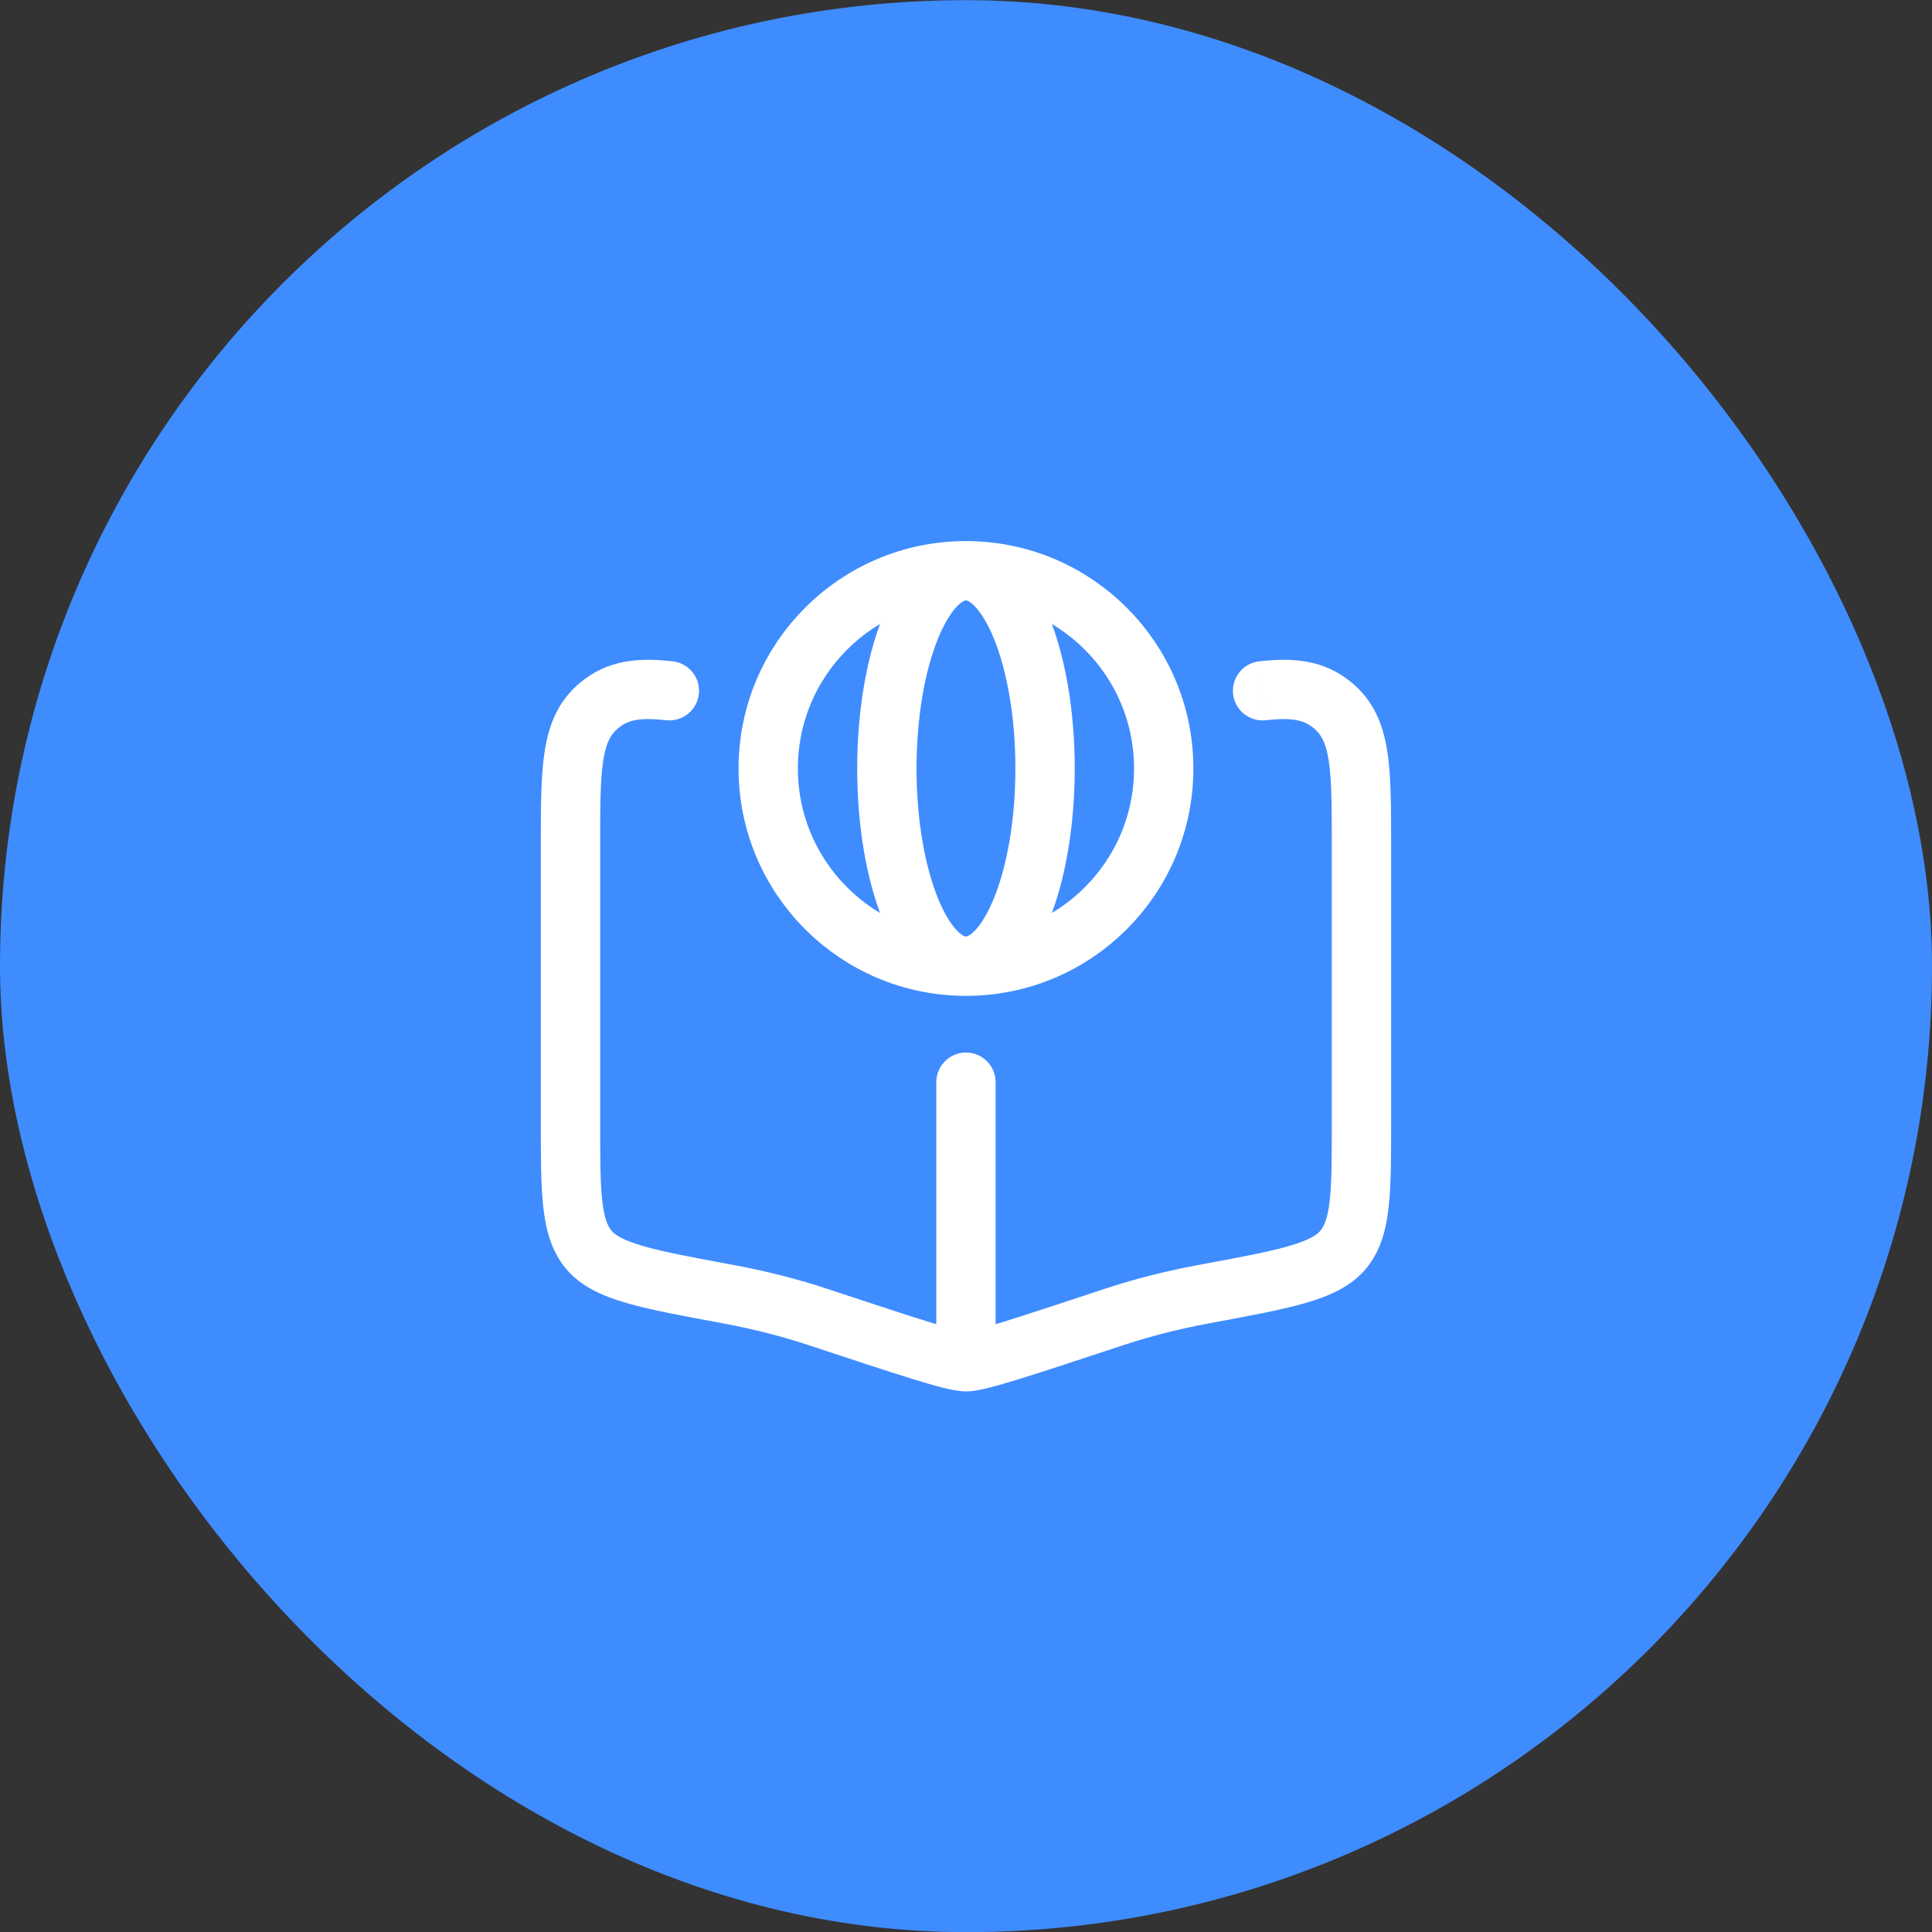
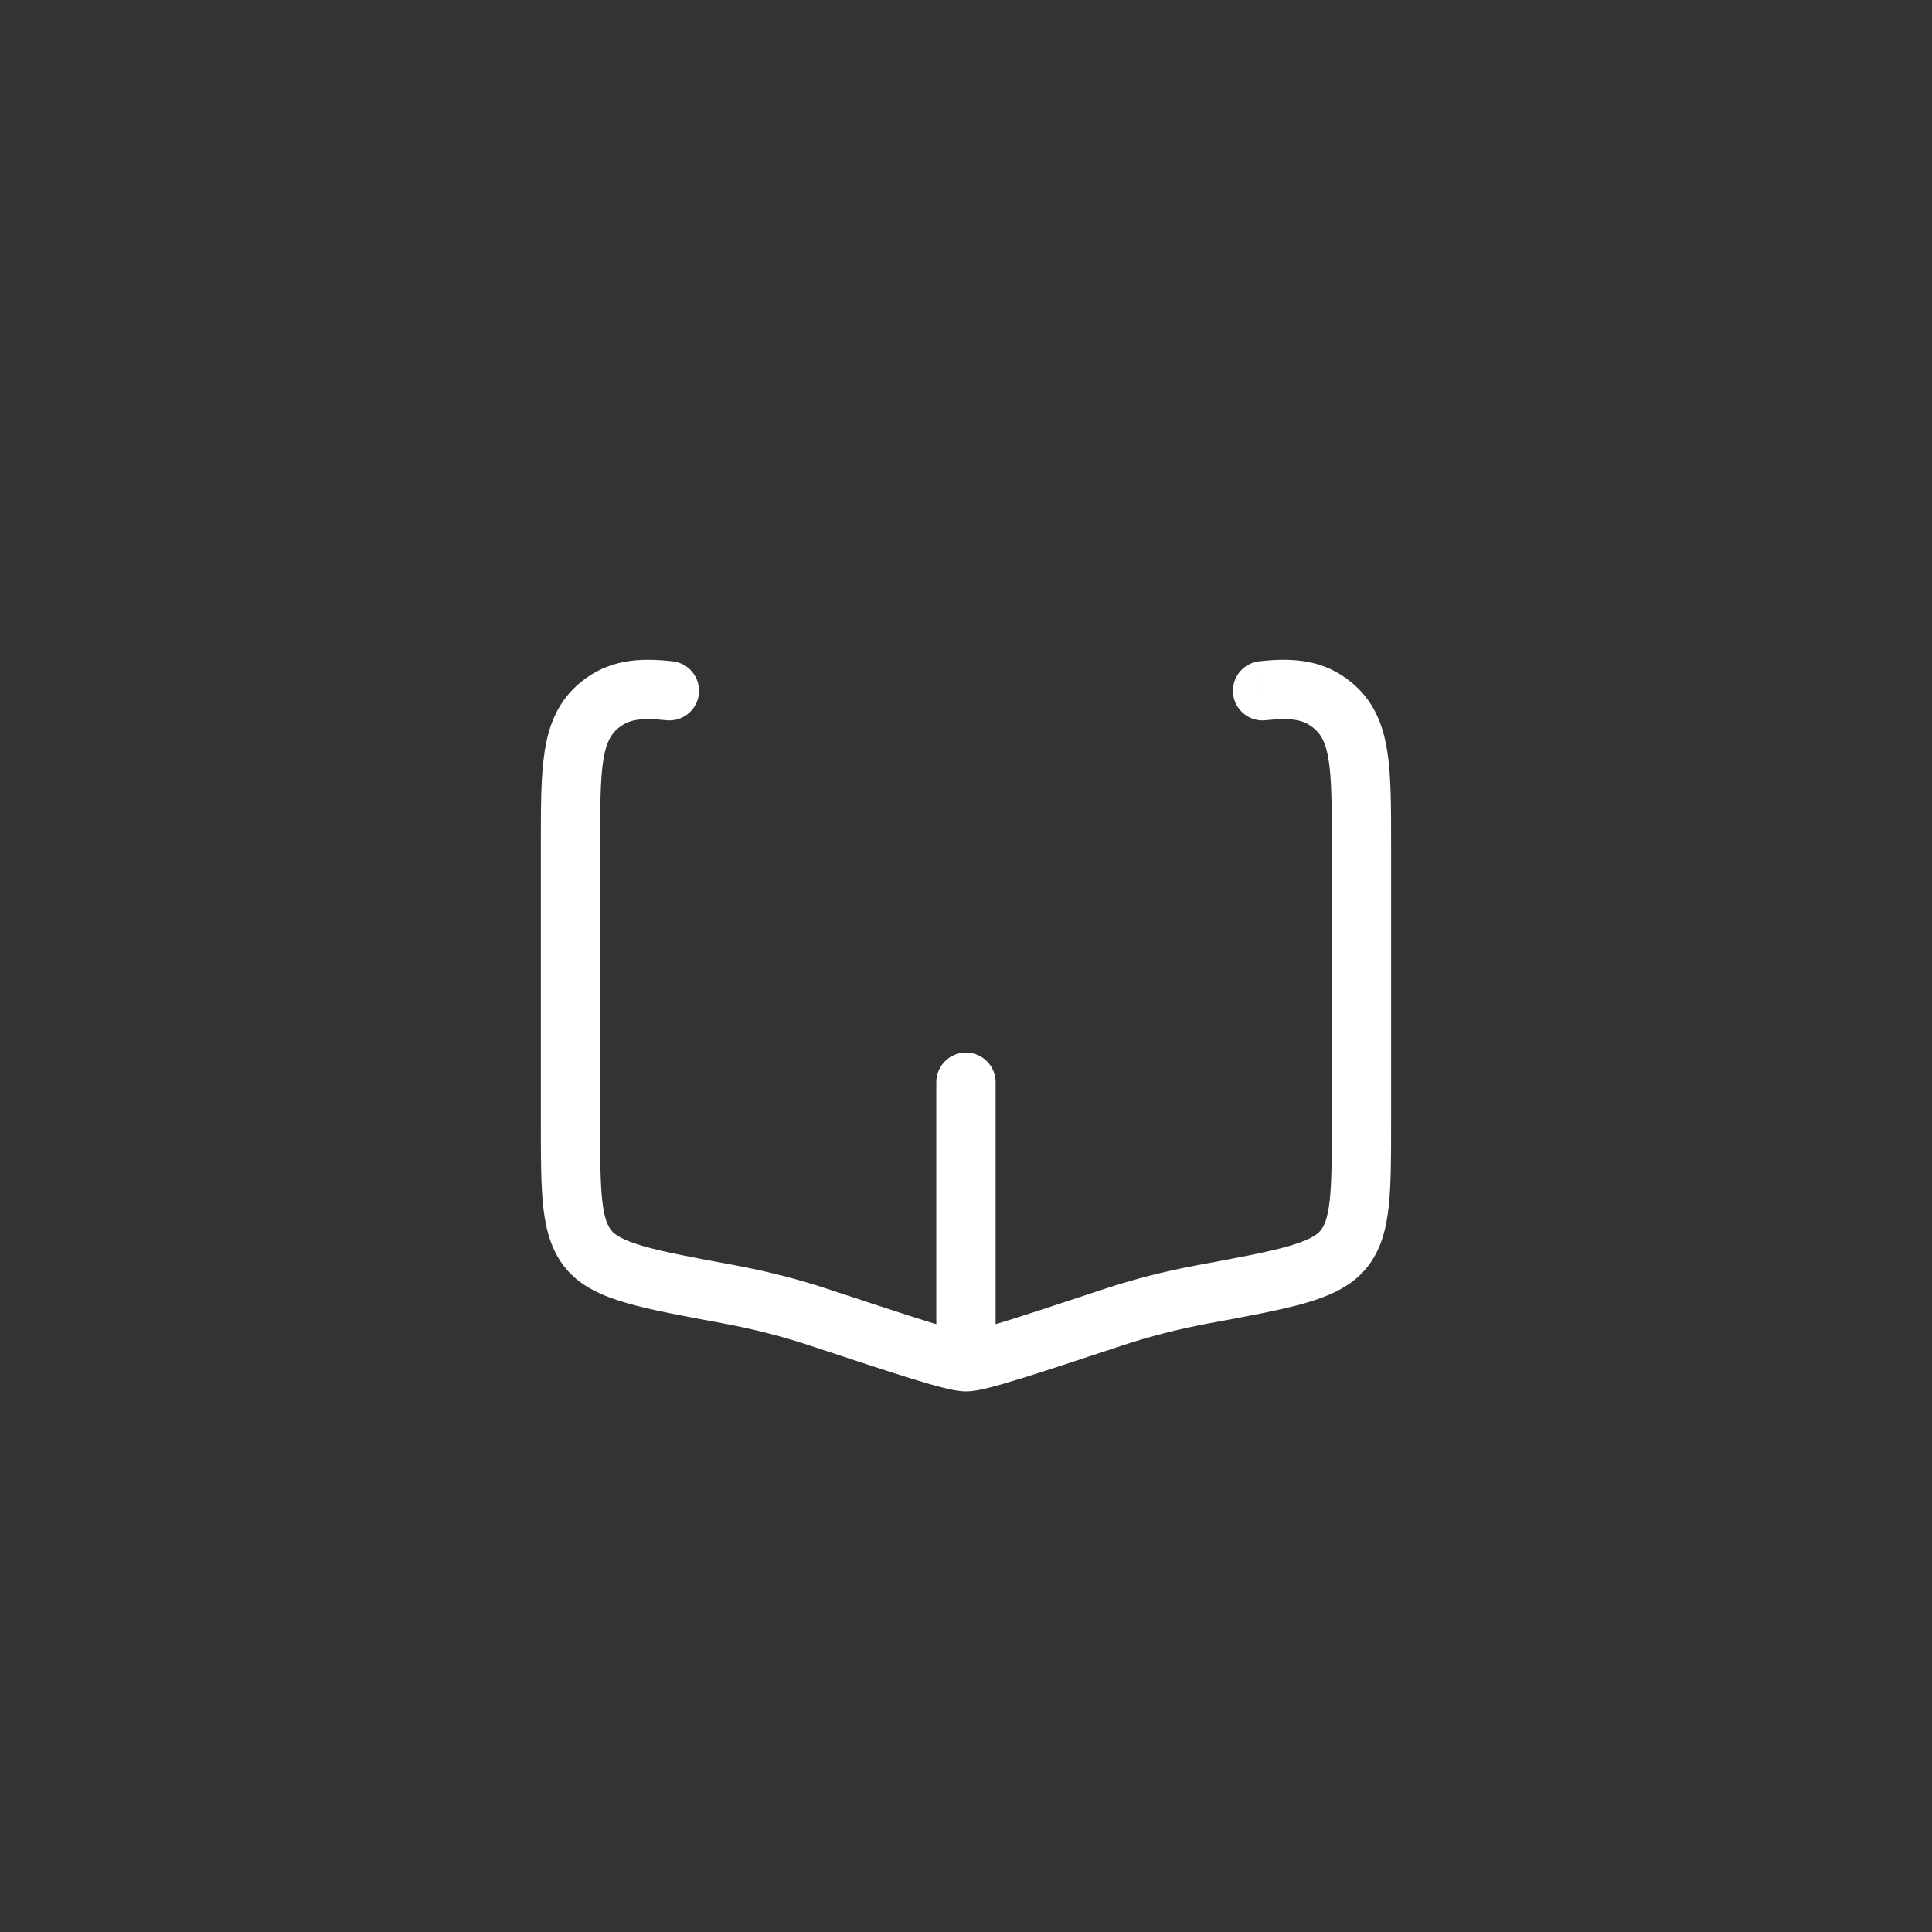
<svg xmlns="http://www.w3.org/2000/svg" width="48" height="48" viewBox="0 0 48 48" fill="none">
  <rect x="0" y="0" width="48" height="48" fill="#333333" stroke="none" />
-   <rect y="0.004" width="48" height="48" rx="24" fill="#3F8CFF" />
-   <path d="M24.736 26.887C24.736 26.48 24.406 26.15 23.999 26.15C23.592 26.15 23.262 26.48 23.262 26.887H24.736ZM20.318 32.719L20.087 33.419H20.087L20.318 32.719ZM18.085 32.152L17.951 32.876H17.951L18.085 32.152ZM14.882 17.53L14.411 16.963L14.411 16.963L14.882 17.53ZM27.68 32.719L27.449 32.02L27.68 32.719ZM29.914 32.152L30.048 32.876L29.914 32.152ZM33.117 17.53L33.588 16.963L33.588 16.963L33.117 17.53ZM23.262 33.285C23.262 33.692 23.592 34.022 23.999 34.022C24.406 34.022 24.736 33.692 24.736 33.285H23.262ZM31.287 16.43C30.882 16.475 30.591 16.839 30.636 17.244C30.681 17.648 31.046 17.939 31.45 17.894L31.287 16.43ZM16.548 17.894C16.953 17.939 17.317 17.648 17.363 17.244C17.408 16.839 17.116 16.475 16.712 16.43L16.548 17.894ZM20.318 32.719L20.55 32.02C19.857 31.79 19.08 31.587 18.219 31.427L18.085 32.152L17.951 32.876C18.747 33.024 19.459 33.211 20.087 33.419L20.318 32.719ZM14.174 20.992H13.437L13.437 27.876H14.174H14.911L14.911 20.992H14.174ZM18.085 32.152L18.219 31.427C17.203 31.239 16.495 31.107 15.981 30.959C15.461 30.808 15.277 30.676 15.195 30.578L14.628 31.049L14.062 31.521C14.435 31.969 14.978 32.203 15.572 32.375C16.172 32.548 16.966 32.694 17.951 32.876L18.085 32.152ZM14.174 27.876H13.437C13.437 28.734 13.436 29.44 13.498 29.997C13.562 30.563 13.701 31.087 14.062 31.521L14.628 31.049L15.195 30.578C15.101 30.466 15.013 30.278 14.963 29.832C14.912 29.377 14.911 28.769 14.911 27.876H14.174ZM14.174 20.992H14.911C14.911 20.01 14.913 19.361 14.99 18.881C15.061 18.436 15.181 18.239 15.354 18.096L14.882 17.53L14.411 16.963C13.874 17.41 13.64 17.987 13.535 18.647C13.435 19.272 13.437 20.059 13.437 20.992H14.174ZM27.68 32.719L27.912 33.419C28.54 33.211 29.252 33.024 30.048 32.876L29.914 32.152L29.78 31.427C28.918 31.587 28.142 31.79 27.449 32.02L27.68 32.719ZM33.825 20.992H33.088V27.876H33.825H34.562V20.992H33.825ZM29.914 32.152L30.048 32.876C31.033 32.694 31.826 32.548 32.427 32.375C33.021 32.203 33.564 31.969 33.937 31.521L33.37 31.049L32.804 30.578C32.722 30.676 32.538 30.808 32.018 30.959C31.504 31.107 30.796 31.239 29.78 31.427L29.914 32.152ZM33.825 27.876H33.088C33.088 28.769 33.087 29.377 33.036 29.832C32.986 30.278 32.897 30.466 32.804 30.578L33.37 31.049L33.937 31.521C34.298 31.087 34.437 30.563 34.5 29.997C34.563 29.44 34.562 28.734 34.562 27.876H33.825ZM33.825 20.992H34.562C34.562 20.059 34.564 19.272 34.464 18.647C34.358 17.987 34.124 17.41 33.588 16.963L33.117 17.53L32.645 18.096C32.817 18.239 32.938 18.436 33.009 18.881C33.086 19.361 33.088 20.01 33.088 20.992H33.825ZM20.318 32.719L20.087 33.419C21.205 33.789 22.055 34.07 22.664 34.258C22.968 34.352 23.223 34.426 23.427 34.477C23.609 34.523 23.819 34.569 23.999 34.569V33.832V33.095C24.022 33.095 23.973 33.095 23.786 33.048C23.62 33.007 23.395 32.941 23.099 32.85C22.507 32.667 21.675 32.392 20.55 32.02L20.318 32.719ZM27.68 32.719L27.449 32.02C26.324 32.392 25.491 32.667 24.9 32.85C24.604 32.941 24.378 33.007 24.213 33.048C24.026 33.095 23.977 33.095 23.999 33.095V33.832V34.569C24.18 34.569 24.39 34.523 24.572 34.477C24.776 34.426 25.031 34.352 25.335 34.258C25.944 34.07 26.794 33.789 27.912 33.419L27.68 32.719ZM23.999 26.887H23.262L23.262 33.285H23.999H24.736L24.736 26.887H23.999ZM31.369 17.162L31.45 17.894C32.14 17.817 32.409 17.899 32.645 18.096L33.117 17.53L33.588 16.963C32.897 16.388 32.133 16.335 31.287 16.43L31.369 17.162ZM16.63 17.162L16.712 16.43C15.865 16.335 15.102 16.388 14.411 16.963L14.882 17.53L15.354 18.096C15.59 17.899 15.859 17.817 16.548 17.894L16.63 17.162Z" fill="white" />
-   <path d="M23.999 24.005C26.712 24.005 28.912 21.806 28.912 19.093C28.912 16.379 26.712 14.18 23.999 14.18M23.999 24.005C21.285 24.005 19.086 21.806 19.086 19.093C19.086 16.379 21.285 14.18 23.999 14.18M23.999 24.005C25.084 24.005 25.964 21.806 25.964 19.093C25.964 16.379 25.084 14.18 23.999 14.18M23.999 24.005C22.913 24.005 22.034 21.806 22.034 19.093C22.034 16.379 22.913 14.18 23.999 14.18" stroke="white" stroke-width="1.474" stroke-linecap="round" stroke-linejoin="round" />
+   <path d="M24.736 26.887C24.736 26.48 24.406 26.15 23.999 26.15C23.592 26.15 23.262 26.48 23.262 26.887H24.736ZM20.318 32.719L20.087 33.419H20.087L20.318 32.719ZM18.085 32.152L17.951 32.876H17.951L18.085 32.152ZM14.882 17.53L14.411 16.963L14.411 16.963L14.882 17.53ZM27.68 32.719L27.449 32.02L27.68 32.719ZM29.914 32.152L30.048 32.876L29.914 32.152ZM33.117 17.53L33.588 16.963L33.117 17.53ZM23.262 33.285C23.262 33.692 23.592 34.022 23.999 34.022C24.406 34.022 24.736 33.692 24.736 33.285H23.262ZM31.287 16.43C30.882 16.475 30.591 16.839 30.636 17.244C30.681 17.648 31.046 17.939 31.45 17.894L31.287 16.43ZM16.548 17.894C16.953 17.939 17.317 17.648 17.363 17.244C17.408 16.839 17.116 16.475 16.712 16.43L16.548 17.894ZM20.318 32.719L20.55 32.02C19.857 31.79 19.08 31.587 18.219 31.427L18.085 32.152L17.951 32.876C18.747 33.024 19.459 33.211 20.087 33.419L20.318 32.719ZM14.174 20.992H13.437L13.437 27.876H14.174H14.911L14.911 20.992H14.174ZM18.085 32.152L18.219 31.427C17.203 31.239 16.495 31.107 15.981 30.959C15.461 30.808 15.277 30.676 15.195 30.578L14.628 31.049L14.062 31.521C14.435 31.969 14.978 32.203 15.572 32.375C16.172 32.548 16.966 32.694 17.951 32.876L18.085 32.152ZM14.174 27.876H13.437C13.437 28.734 13.436 29.44 13.498 29.997C13.562 30.563 13.701 31.087 14.062 31.521L14.628 31.049L15.195 30.578C15.101 30.466 15.013 30.278 14.963 29.832C14.912 29.377 14.911 28.769 14.911 27.876H14.174ZM14.174 20.992H14.911C14.911 20.01 14.913 19.361 14.99 18.881C15.061 18.436 15.181 18.239 15.354 18.096L14.882 17.53L14.411 16.963C13.874 17.41 13.64 17.987 13.535 18.647C13.435 19.272 13.437 20.059 13.437 20.992H14.174ZM27.68 32.719L27.912 33.419C28.54 33.211 29.252 33.024 30.048 32.876L29.914 32.152L29.78 31.427C28.918 31.587 28.142 31.79 27.449 32.02L27.68 32.719ZM33.825 20.992H33.088V27.876H33.825H34.562V20.992H33.825ZM29.914 32.152L30.048 32.876C31.033 32.694 31.826 32.548 32.427 32.375C33.021 32.203 33.564 31.969 33.937 31.521L33.37 31.049L32.804 30.578C32.722 30.676 32.538 30.808 32.018 30.959C31.504 31.107 30.796 31.239 29.78 31.427L29.914 32.152ZM33.825 27.876H33.088C33.088 28.769 33.087 29.377 33.036 29.832C32.986 30.278 32.897 30.466 32.804 30.578L33.37 31.049L33.937 31.521C34.298 31.087 34.437 30.563 34.5 29.997C34.563 29.44 34.562 28.734 34.562 27.876H33.825ZM33.825 20.992H34.562C34.562 20.059 34.564 19.272 34.464 18.647C34.358 17.987 34.124 17.41 33.588 16.963L33.117 17.53L32.645 18.096C32.817 18.239 32.938 18.436 33.009 18.881C33.086 19.361 33.088 20.01 33.088 20.992H33.825ZM20.318 32.719L20.087 33.419C21.205 33.789 22.055 34.07 22.664 34.258C22.968 34.352 23.223 34.426 23.427 34.477C23.609 34.523 23.819 34.569 23.999 34.569V33.832V33.095C24.022 33.095 23.973 33.095 23.786 33.048C23.62 33.007 23.395 32.941 23.099 32.85C22.507 32.667 21.675 32.392 20.55 32.02L20.318 32.719ZM27.68 32.719L27.449 32.02C26.324 32.392 25.491 32.667 24.9 32.85C24.604 32.941 24.378 33.007 24.213 33.048C24.026 33.095 23.977 33.095 23.999 33.095V33.832V34.569C24.18 34.569 24.39 34.523 24.572 34.477C24.776 34.426 25.031 34.352 25.335 34.258C25.944 34.07 26.794 33.789 27.912 33.419L27.68 32.719ZM23.999 26.887H23.262L23.262 33.285H23.999H24.736L24.736 26.887H23.999ZM31.369 17.162L31.45 17.894C32.14 17.817 32.409 17.899 32.645 18.096L33.117 17.53L33.588 16.963C32.897 16.388 32.133 16.335 31.287 16.43L31.369 17.162ZM16.63 17.162L16.712 16.43C15.865 16.335 15.102 16.388 14.411 16.963L14.882 17.53L15.354 18.096C15.59 17.899 15.859 17.817 16.548 17.894L16.63 17.162Z" fill="white" />
</svg>